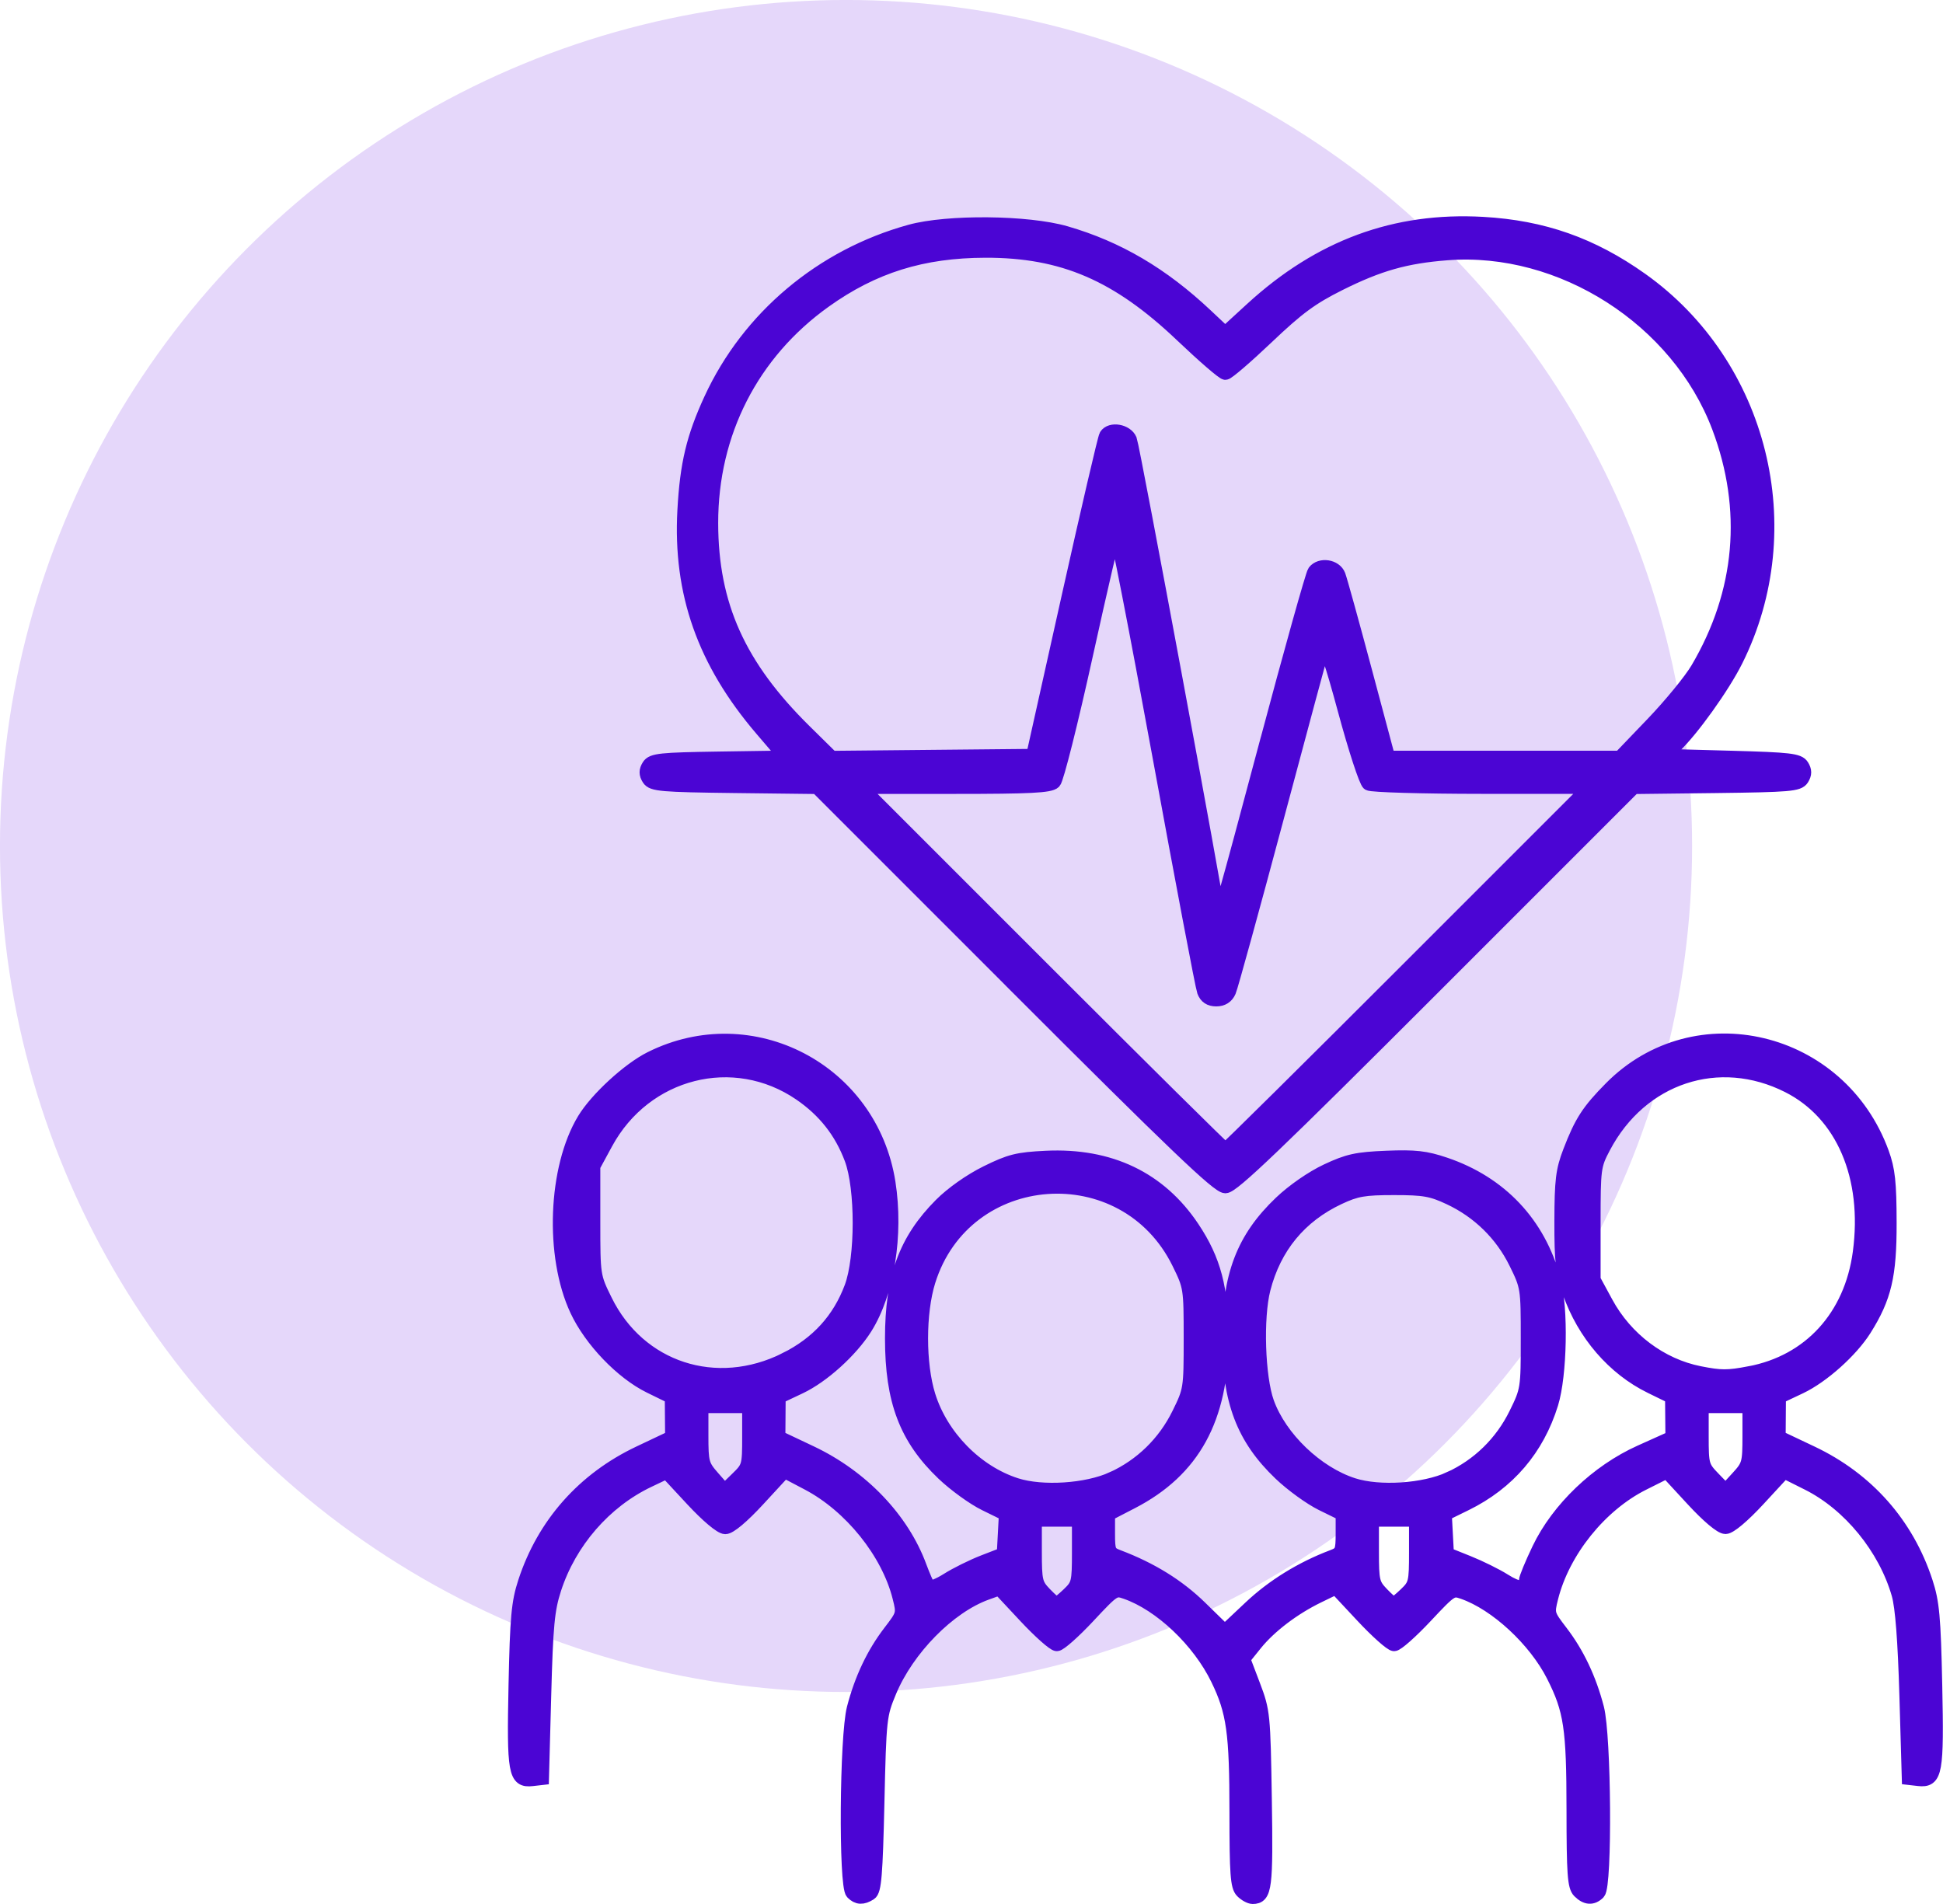
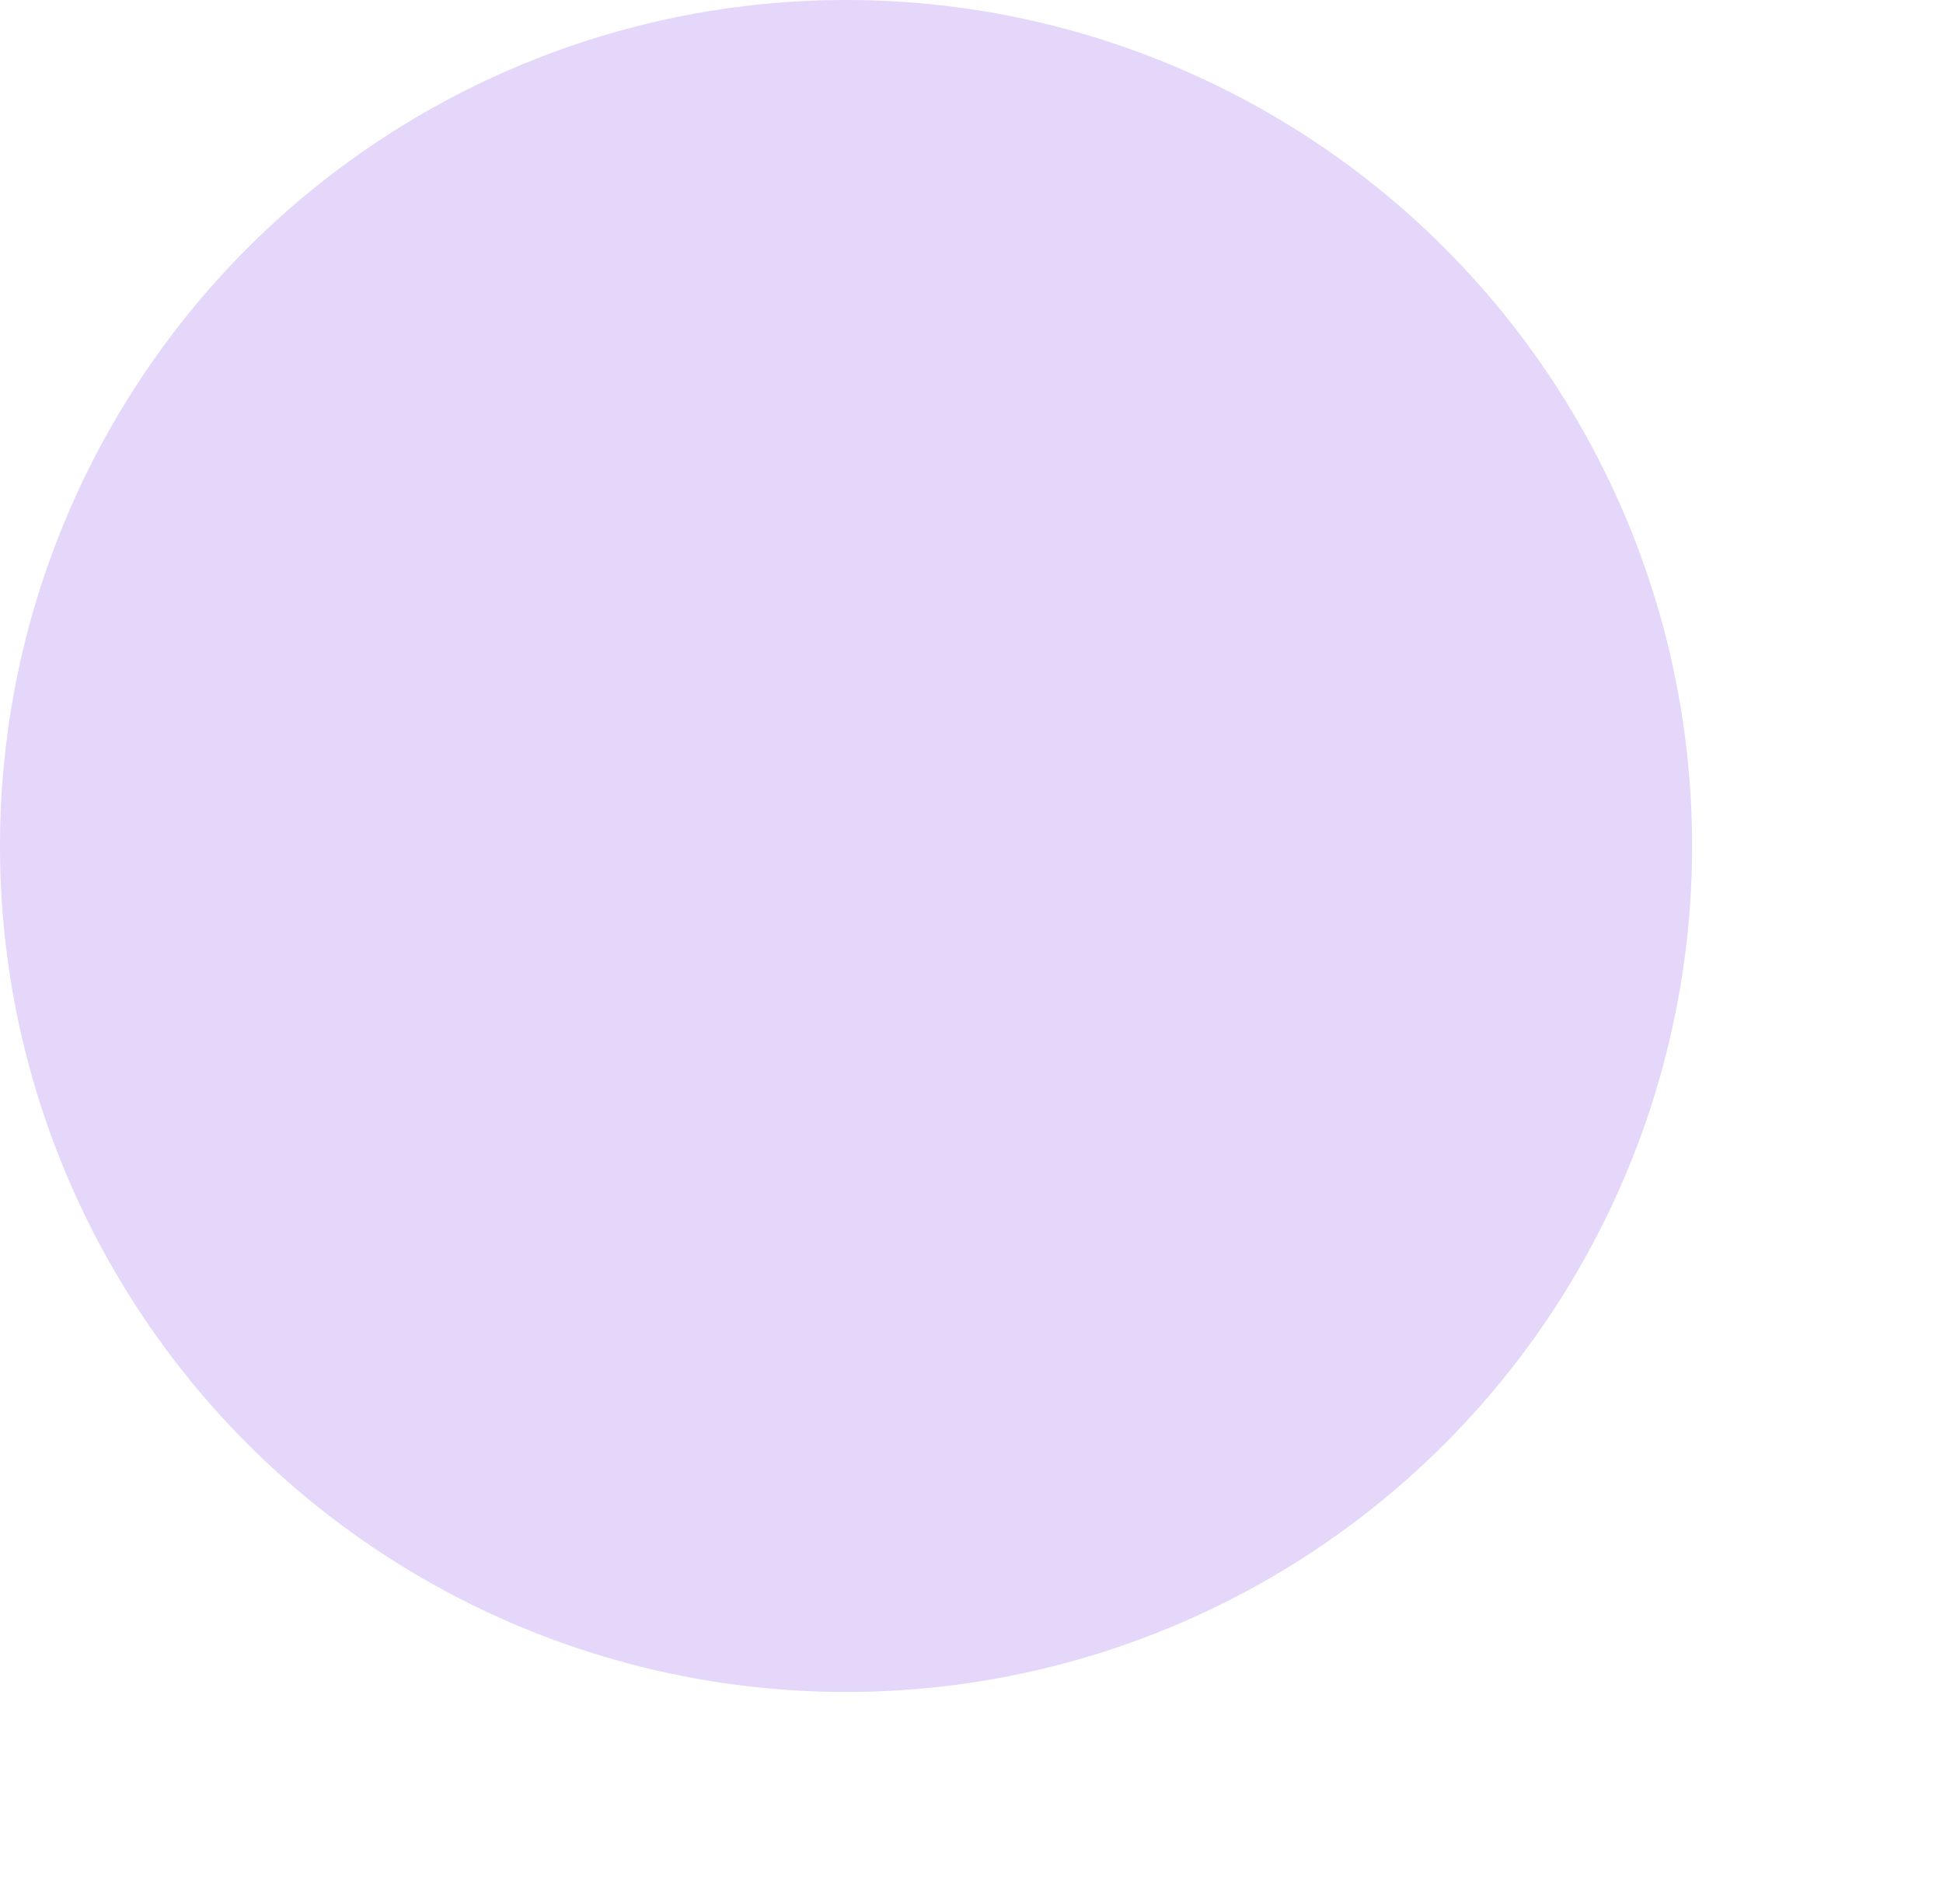
<svg xmlns="http://www.w3.org/2000/svg" width="79.487mm" height="77.901mm" viewBox="0 0 79.487 77.901" version="1.1" id="svg5" xml:space="preserve">
  <defs id="defs2" />
  <g id="layer1" transform="translate(99.702,-142.29)">
    <g id="g871">
      <circle style="fill:#e5d7fa;fill-opacity:1;stroke:none;stroke-width:0.689;stroke-linecap:round;stroke-linejoin:round;stroke-dasharray:none;stroke-opacity:1;paint-order:fill markers stroke;stop-color:#000000" id="path5954" cx="-65.091" cy="176.901" r="34.612" />
-       <path style="fill:#4b05d4;fill-opacity:1;stroke:#4b05d4;stroke-width:0.567;stroke-dasharray:none;stroke-opacity:1" d="m -64.829,219.727 c -0.287,-0.287 -0.245,-6.401 0.052,-7.546 0.312,-1.201 0.806,-2.242 1.482,-3.123 0.551,-0.718 0.558,-0.742 0.386,-1.424 -0.461,-1.832 -1.986,-3.731 -3.738,-4.653 l -0.963,-0.507 -1.061,1.151 c -0.653,0.709 -1.176,1.15 -1.361,1.148 -0.178,-0.002 -0.728,-0.464 -1.349,-1.133 l -1.049,-1.13 -0.749,0.357 c -1.786,0.851 -3.219,2.502 -3.843,4.426 -0.276,0.852 -0.336,1.486 -0.414,4.369 l -0.091,3.373 -0.402,0.046 c -0.7,0.081 -0.762,-0.266 -0.686,-3.852 0.059,-2.776 0.114,-3.379 0.387,-4.214 0.774,-2.369 2.404,-4.209 4.681,-5.287 l 1.338,-0.634 -0.007,-0.824 -0.007,-0.824 -0.891,-0.436 c -1.143,-0.559 -2.415,-1.884 -2.992,-3.119 -1.038,-2.219 -0.899,-5.821 0.3,-7.798 0.515,-0.849 1.826,-2.053 2.724,-2.502 4.132,-2.065 9.012,0.488 9.731,5.091 0.332,2.126 -0.049,4.505 -0.951,5.934 -0.591,0.936 -1.745,1.979 -2.68,2.421 l -0.863,0.408 -0.006,0.824 -0.006,0.824 1.324,0.627 c 2.086,0.988 3.745,2.723 4.46,4.667 0.142,0.386 0.307,0.758 0.366,0.827 0.059,0.069 0.402,-0.061 0.762,-0.289 0.36,-0.228 1.025,-0.557 1.479,-0.733 l 0.824,-0.319 0.044,-0.819 0.044,-0.819 -0.85,-0.417 c -0.468,-0.229 -1.236,-0.785 -1.707,-1.234 -1.522,-1.452 -2.103,-2.981 -2.103,-5.538 0,-2.493 0.557,-4.015 2.001,-5.466 0.46,-0.463 1.213,-0.993 1.871,-1.318 0.958,-0.473 1.275,-0.553 2.435,-0.608 2.608,-0.125 4.644,0.85 5.992,2.868 0.882,1.321 1.191,2.495 1.191,4.524 0,3.275 -1.164,5.394 -3.675,6.693 l -0.971,0.502 -6.24e-4,0.791 c -4.49e-4,0.725 0.034,0.804 0.412,0.947 1.35,0.511 2.451,1.193 3.361,2.082 l 1.001,0.977 1.044,-0.983 c 0.932,-0.878 2.098,-1.597 3.363,-2.076 0.378,-0.143 0.412,-0.221 0.412,-0.953 v -0.797 l -0.844,-0.414 c -0.464,-0.228 -1.229,-0.781 -1.7,-1.231 -1.522,-1.452 -2.103,-2.981 -2.103,-5.538 0,-2.565 0.58,-4.085 2.117,-5.551 0.513,-0.489 1.288,-1.026 1.887,-1.307 0.87,-0.408 1.224,-0.486 2.441,-0.535 1.171,-0.047 1.596,5.7e-4 2.39,0.269 2.269,0.767 3.839,2.433 4.451,4.725 0.316,1.181 0.263,3.898 -0.097,5.066 -0.573,1.856 -1.765,3.249 -3.51,4.106 l -0.848,0.416 0.044,0.819 0.044,0.819 0.87,0.349 c 0.478,0.192 1.139,0.519 1.467,0.726 0.587,0.371 0.886,0.376 0.886,0.016 0,-0.101 0.24,-0.684 0.534,-1.297 0.789,-1.647 2.393,-3.181 4.15,-3.971 l 1.312,-0.59 -0.008,-0.831 -0.008,-0.831 -0.867,-0.424 c -1.515,-0.74 -2.734,-2.154 -3.329,-3.861 -0.282,-0.809 -0.335,-1.272 -0.331,-2.911 0.004,-1.668 0.054,-2.078 0.35,-2.847 0.467,-1.215 0.756,-1.662 1.673,-2.59 3.465,-3.505 9.376,-2.095 11.102,2.648 0.25,0.688 0.306,1.208 0.309,2.864 0.004,2.156 -0.206,3.048 -1.024,4.35 -0.552,0.878 -1.727,1.929 -2.641,2.362 l -0.863,0.408 -0.006,0.824 -0.006,0.824 1.338,0.634 c 2.277,1.078 3.907,2.919 4.681,5.287 0.273,0.835 0.328,1.438 0.387,4.214 0.076,3.586 0.014,3.933 -0.686,3.852 l -0.402,-0.046 -0.098,-3.373 c -0.066,-2.257 -0.171,-3.628 -0.32,-4.145 -0.544,-1.896 -2.003,-3.681 -3.704,-4.533 l -0.974,-0.488 -1.049,1.136 c -0.628,0.68 -1.17,1.137 -1.349,1.138 -0.183,8.2e-4 -0.709,-0.441 -1.349,-1.135 l -1.049,-1.137 -0.974,0.488 c -1.759,0.881 -3.275,2.766 -3.754,4.667 -0.165,0.657 -0.156,0.691 0.391,1.404 0.676,0.881 1.17,1.922 1.482,3.123 0.297,1.145 0.339,7.258 0.052,7.546 -0.244,0.244 -0.502,0.226 -0.784,-0.056 -0.199,-0.199 -0.236,-0.719 -0.237,-3.335 -0.002,-3.346 -0.112,-4.08 -0.824,-5.487 -0.742,-1.467 -2.334,-2.94 -3.685,-3.411 -0.454,-0.158 -0.49,-0.135 -1.537,0.982 -0.59,0.629 -1.17,1.144 -1.29,1.144 -0.12,-3e-5 -0.705,-0.522 -1.301,-1.16 l -1.083,-1.159 -0.723,0.351 c -1.012,0.491 -1.989,1.234 -2.568,1.954 l -0.493,0.613 0.413,1.087 c 0.4,1.055 0.414,1.192 0.469,4.655 0.057,3.621 0.009,4.002 -0.5,4.002 -0.108,0 -0.302,-0.106 -0.431,-0.236 -0.198,-0.198 -0.236,-0.706 -0.236,-3.215 0,-3.285 -0.119,-4.134 -0.767,-5.468 -0.762,-1.57 -2.333,-3.058 -3.748,-3.552 -0.46,-0.16 -0.491,-0.141 -1.54,0.982 -0.589,0.63 -1.169,1.146 -1.289,1.146 -0.121,0 -0.699,-0.514 -1.286,-1.142 l -1.067,-1.142 -0.532,0.192 c -1.537,0.556 -3.231,2.278 -3.958,4.024 -0.401,0.962 -0.416,1.096 -0.495,4.557 -0.068,2.944 -0.121,3.591 -0.307,3.708 -0.303,0.191 -0.504,0.182 -0.72,-0.034 z m 8.843,-12.215 c 0.398,-0.382 0.42,-0.472 0.42,-1.724 v -1.321 h -0.899 -0.899 v 1.303 c 0,1.21 0.029,1.333 0.403,1.724 0.222,0.231 0.437,0.42 0.479,0.42 0.042,0 0.265,-0.181 0.497,-0.403 z m 13.79,0 c 0.398,-0.382 0.42,-0.472 0.42,-1.724 v -1.321 h -0.899 -0.899 v 1.303 c 0,1.21 0.029,1.333 0.403,1.724 0.222,0.231 0.437,0.42 0.479,0.42 0.042,0 0.265,-0.181 0.497,-0.403 z m -26.861,-6.447 v -1.245 h -0.974 -0.974 v 1.194 c 0,1.125 0.027,1.225 0.472,1.732 l 0.472,0.538 0.502,-0.487 c 0.49,-0.475 0.502,-0.516 0.502,-1.732 z m 14.866,1.72 c 1.184,-0.542 2.129,-1.465 2.709,-2.644 0.479,-0.974 0.487,-1.023 0.487,-3.094 0,-2.072 -0.008,-2.12 -0.487,-3.094 -2.211,-4.491 -8.747,-4.012 -10.233,0.749 -0.405,1.299 -0.405,3.392 0,4.69 0.522,1.672 1.949,3.127 3.579,3.649 1.074,0.344 2.891,0.226 3.944,-0.257 z m 13.79,0 c 1.184,-0.542 2.129,-1.465 2.709,-2.644 0.479,-0.974 0.487,-1.023 0.487,-3.094 0,-2.072 -0.008,-2.12 -0.487,-3.094 -0.578,-1.173 -1.518,-2.094 -2.709,-2.653 -0.734,-0.344 -1.046,-0.399 -2.275,-0.399 -1.221,0 -1.543,0.056 -2.255,0.39 -1.594,0.748 -2.638,2.014 -3.079,3.736 -0.301,1.174 -0.223,3.607 0.149,4.643 0.522,1.456 2.02,2.892 3.516,3.371 1.074,0.344 2.891,0.226 3.944,-0.257 z m 12.265,-1.764 v -1.201 h -0.974 -0.974 v 1.23 c 0,1.184 0.018,1.248 0.487,1.733 l 0.487,0.503 0.487,-0.531 c 0.465,-0.507 0.487,-0.586 0.487,-1.733 z m -39.429,-3.115 c 1.309,-0.655 2.193,-1.625 2.689,-2.949 0.452,-1.209 0.454,-4.049 0.004,-5.254 -0.416,-1.111 -1.098,-1.978 -2.092,-2.66 -2.711,-1.859 -6.35,-0.938 -7.949,2.012 l -0.514,0.947 v 2.251 c 0,2.242 0.002,2.255 0.493,3.252 1.373,2.791 4.534,3.821 7.37,2.401 z m 39.441,0.562 c 2.463,-0.467 4.149,-2.314 4.501,-4.93 0.417,-3.101 -0.692,-5.691 -2.919,-6.818 -2.844,-1.439 -6.033,-0.383 -7.552,2.5 -0.398,0.755 -0.412,0.86 -0.412,3.105 v 2.323 l 0.514,0.947 c 0.804,1.482 2.232,2.556 3.819,2.87 0.874,0.173 1.146,0.174 2.049,0.002 z m -29.988,-15.809 -8.166,-8.167 -3.36,-0.04 c -3.01,-0.036 -3.377,-0.068 -3.525,-0.303 -0.121,-0.191 -0.121,-0.333 -5.1e-5,-0.525 0.146,-0.232 0.485,-0.267 2.886,-0.303 l 2.721,-0.041 -0.99,-1.158 c -2.35,-2.751 -3.346,-5.571 -3.161,-8.95 0.103,-1.892 0.365,-2.99 1.085,-4.551 1.542,-3.344 4.541,-5.865 8.159,-6.861 1.526,-0.42 4.804,-0.389 6.358,0.061 2.124,0.614 3.946,1.686 5.741,3.376 l 0.782,0.736 1.092,-1.001 c 2.785,-2.553 5.865,-3.689 9.453,-3.486 2.455,0.139 4.458,0.844 6.479,2.28 4.906,3.487 6.572,10.182 3.877,15.581 -0.54,1.082 -1.814,2.861 -2.528,3.531 l -0.4,0.375 2.732,0.075 c 2.389,0.066 2.753,0.108 2.897,0.337 0.12,0.191 0.12,0.334 -1.49e-4,0.525 -0.148,0.235 -0.515,0.266 -3.525,0.303 l -3.36,0.04 -8.166,8.167 c -6.445,6.446 -8.245,8.167 -8.541,8.167 -0.297,0 -2.097,-1.721 -8.541,-8.167 z m 16.036,-0.752 7.419,-7.42 -4.421,-0.002 c -2.432,-8.3e-4 -4.515,-0.062 -4.63,-0.134 -0.114,-0.072 -0.56,-1.437 -0.99,-3.033 -0.503,-1.867 -0.815,-2.794 -0.874,-2.602 -0.051,0.165 -0.904,3.335 -1.896,7.045 -0.992,3.71 -1.869,6.897 -1.95,7.083 -0.097,0.223 -0.275,0.337 -0.528,0.337 -0.259,0 -0.421,-0.108 -0.505,-0.337 -0.068,-0.185 -0.892,-4.533 -1.831,-9.662 -0.939,-5.129 -1.748,-9.277 -1.798,-9.219 -0.049,0.058 -0.585,2.357 -1.191,5.108 -0.606,2.751 -1.195,5.095 -1.309,5.209 -0.166,0.166 -0.98,0.207 -4.056,0.207 h -3.849 l 7.419,7.42 c 4.08,4.081 7.453,7.42 7.495,7.42 0.042,0 3.415,-3.339 7.495,-7.42 z m -5.837,-9.144 c 1.011,-3.792 1.903,-6.98 1.982,-7.083 0.243,-0.316 0.85,-0.225 0.992,0.15 0.07,0.185 0.556,1.939 1.079,3.897 l 0.951,3.56 h 4.741 4.741 l 1.334,-1.391 c 0.733,-0.765 1.56,-1.775 1.836,-2.244 1.839,-3.119 2.138,-6.521 0.87,-9.885 -1.667,-4.419 -6.438,-7.472 -11.113,-7.112 -1.698,0.131 -2.79,0.44 -4.408,1.248 -1.143,0.571 -1.698,0.98 -2.954,2.174 -0.851,0.809 -1.62,1.471 -1.71,1.471 -0.09,0 -0.89,-0.691 -1.778,-1.536 -2.629,-2.502 -4.872,-3.468 -8.04,-3.461 -2.577,0.006 -4.583,0.632 -6.572,2.053 -2.978,2.127 -4.648,5.396 -4.643,9.09 0.005,3.352 1.128,5.851 3.826,8.509 l 1.105,1.089 4.116,-0.04 4.116,-0.04 1.442,-6.465 c 0.793,-3.556 1.488,-6.541 1.545,-6.633 0.188,-0.304 0.832,-0.192 0.982,0.17 0.117,0.282 3.601,19.039 3.601,19.385 0,0.37 0.297,-0.677 1.958,-6.906 z" id="path1618" />
    </g>
  </g>
</svg>